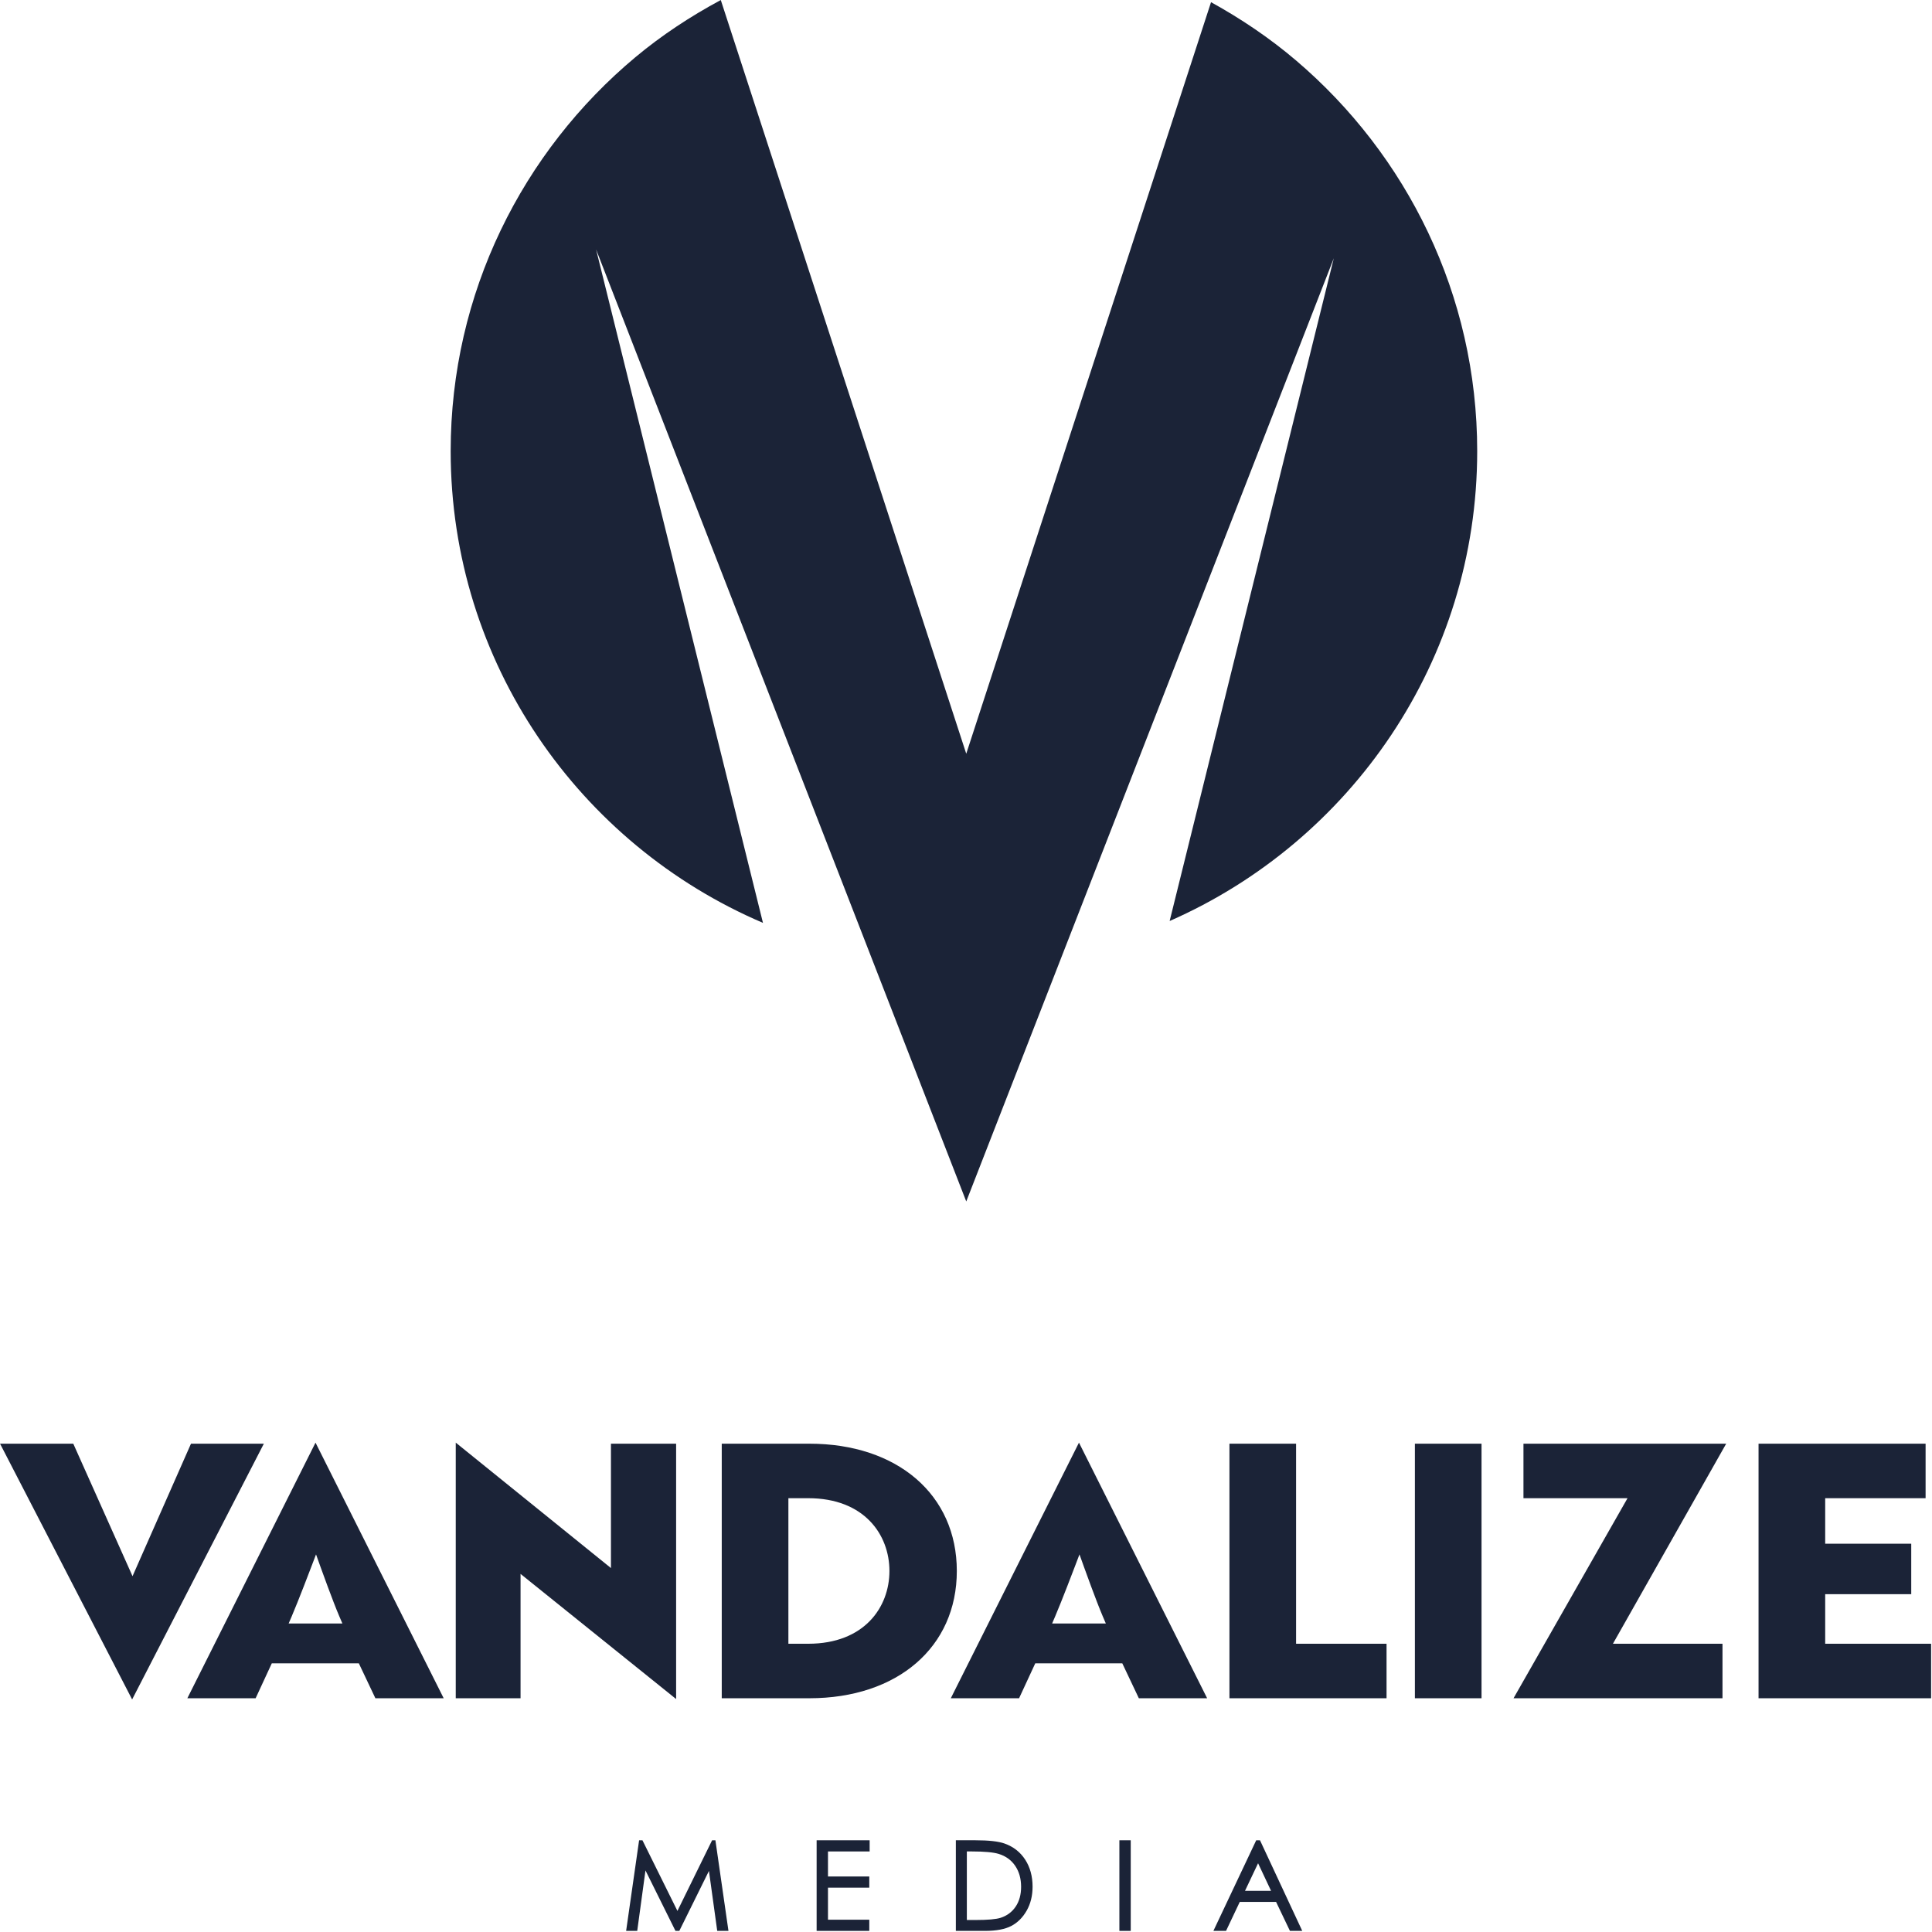
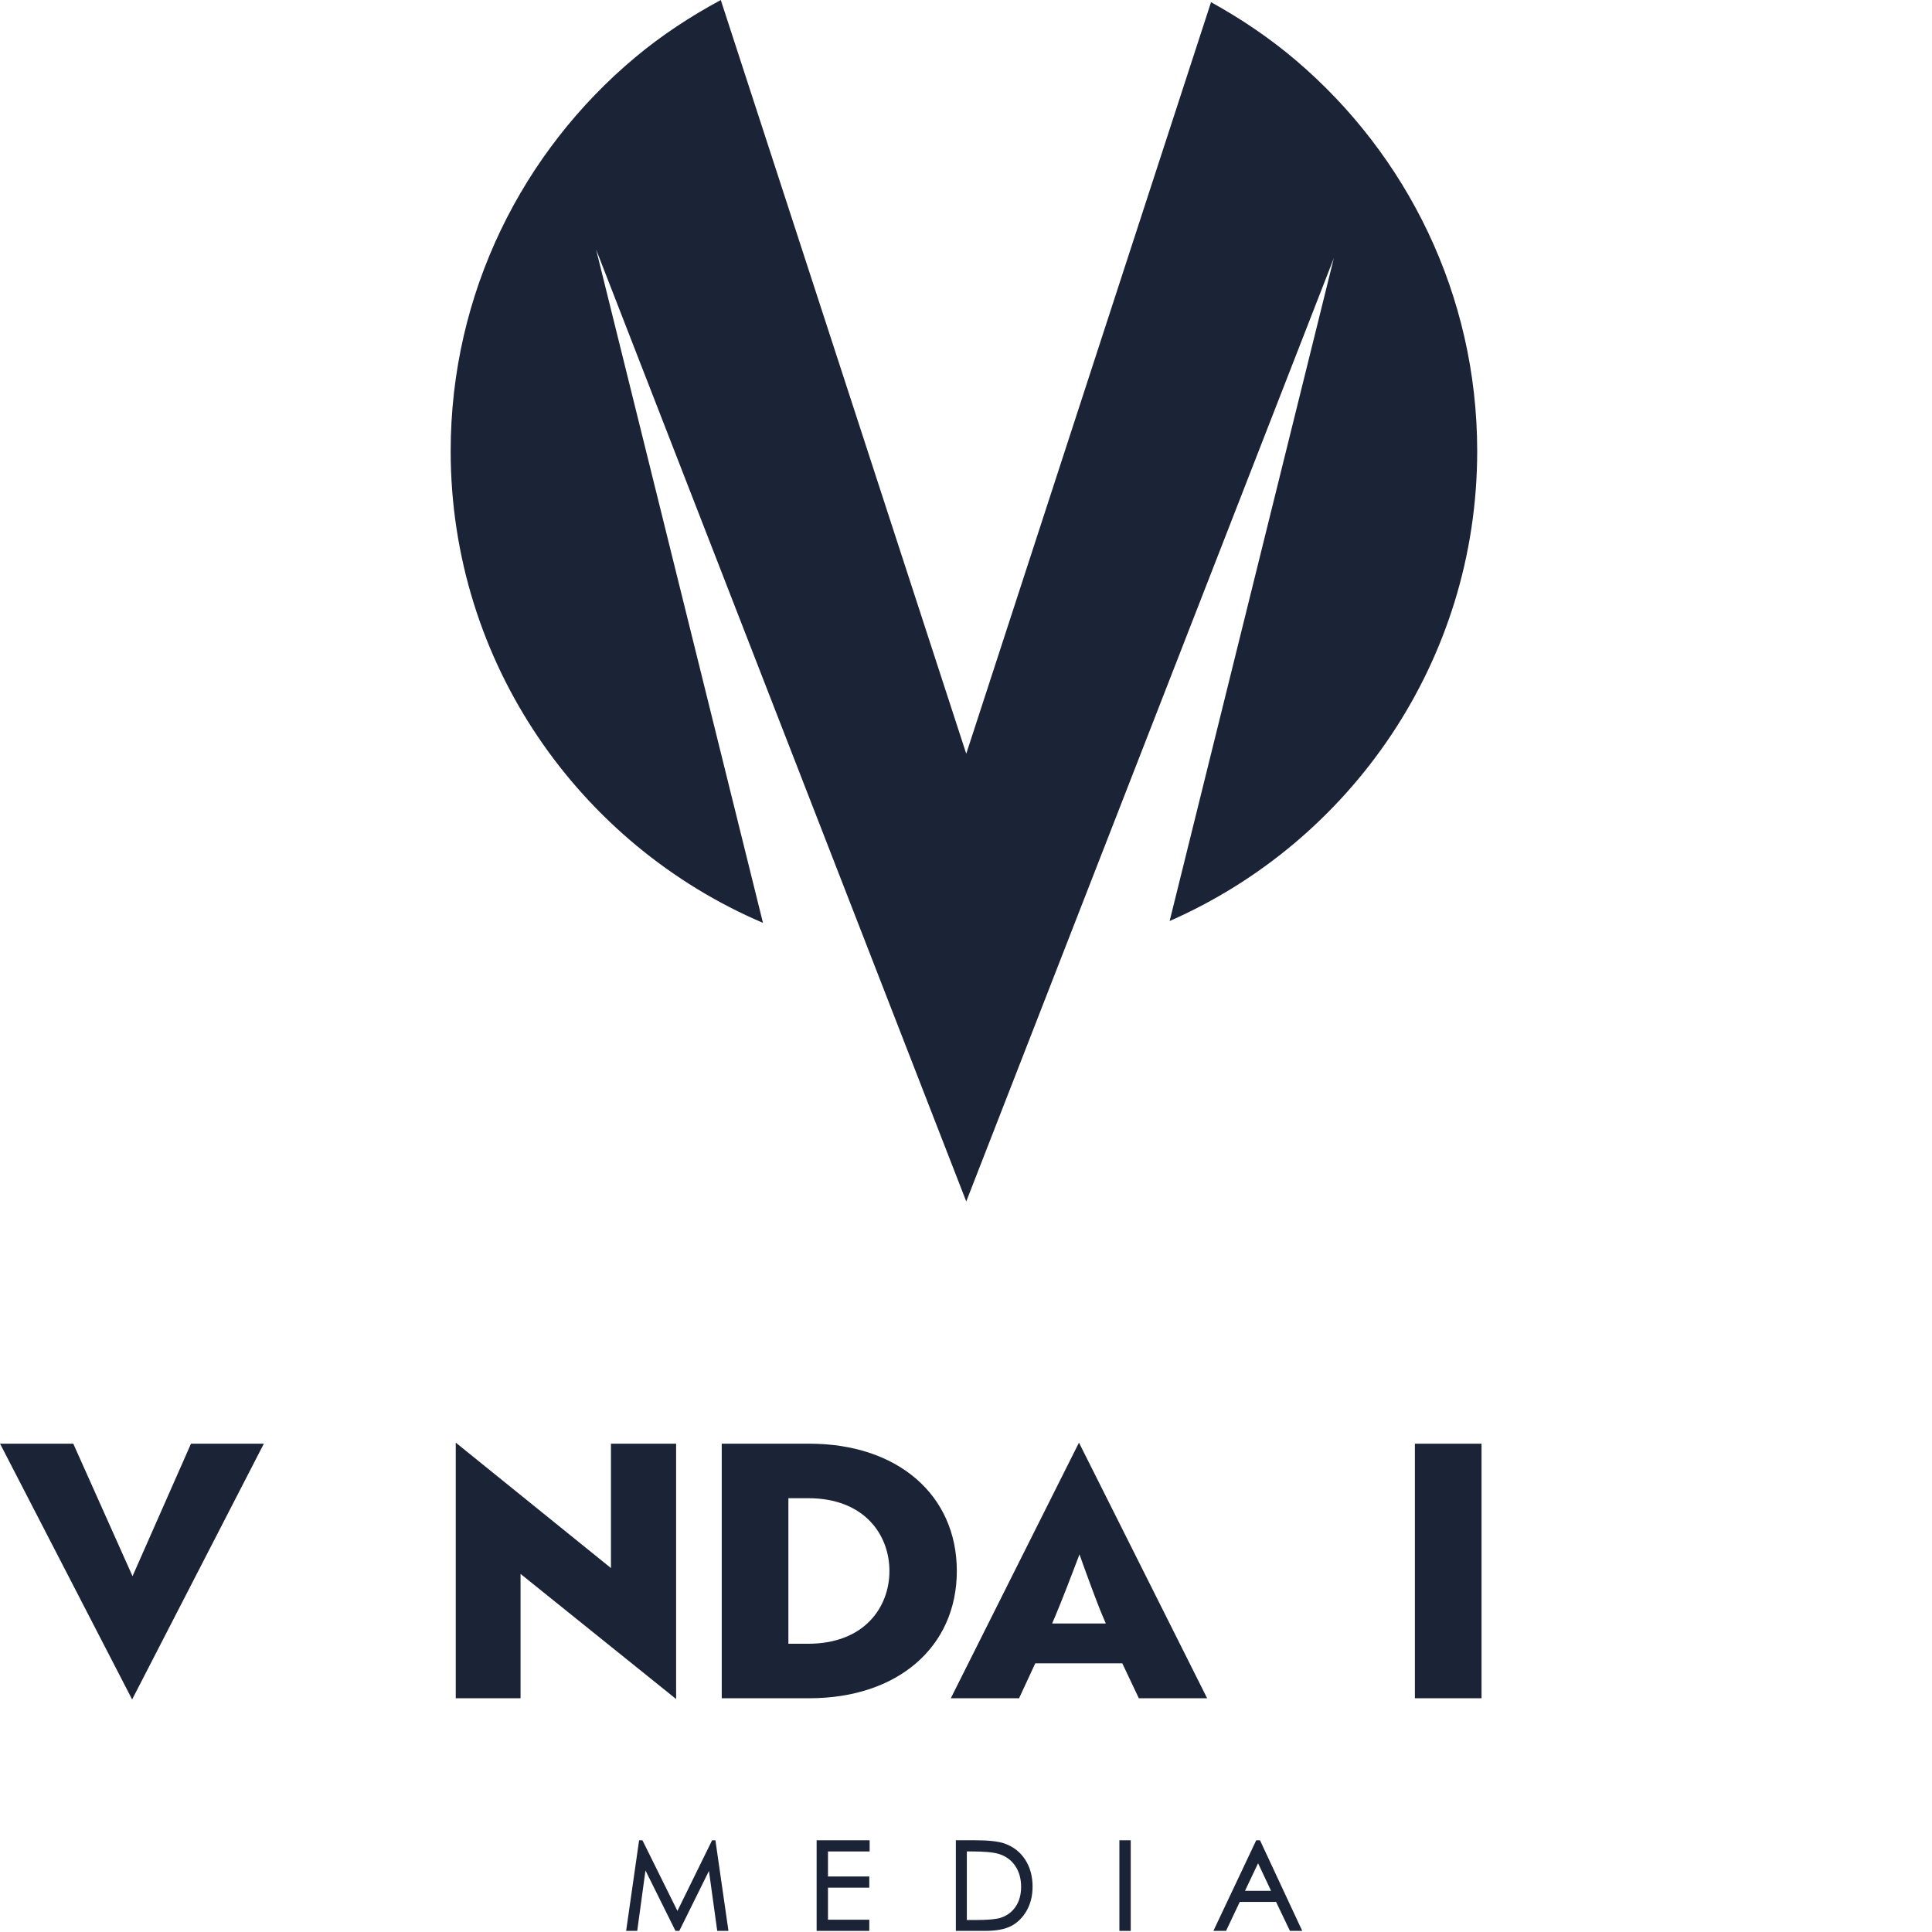
<svg xmlns="http://www.w3.org/2000/svg" xmlns:ns1="http://www.serif.com/" width="100%" height="100%" viewBox="0 0 788 788" version="1.1" xml:space="preserve" style="fill-rule:evenodd;clip-rule:evenodd;stroke-linejoin:round;stroke-miterlimit:2;">
  <g transform="matrix(1,0,0,1,-197.645,-182.441)">
    <g id="Layer-1" ns1:id="Layer 1" transform="matrix(4.167,0,0,4.167,0,0)">
      <g transform="matrix(1,0,0,1,174.294,155.462)">
        <path d="M0,-105.757C-2.562,-107.939 -5.364,-109.831 -8.327,-111.467L-32.286,-37.904L-56.312,-111.676C-59.285,-110.078 -62.101,-108.227 -64.674,-106.077C-75.71,-96.854 -82.751,-83.001 -82.751,-67.527C-82.751,-46.809 -70.132,-29.011 -52.183,-21.349L-68.517,-87.261L-32.286,5.919L3.69,-86.406L-12.378,-21.531C5.326,-29.303 17.726,-46.986 17.726,-67.527C17.726,-82.83 10.827,-96.535 0,-105.757" style="fill:rgb(27,35,55);fill-rule:nonzero;" />
      </g>
      <g transform="matrix(1,0,0,1,47.435,210.126)">
        <path d="M0,-25.035L12.929,0L25.822,-25.035L18.69,-25.035L12.968,-12.065L7.169,-25.035L0,-25.035Z" style="fill:rgb(27,35,55);fill-rule:nonzero;" />
      </g>
      <g transform="matrix(1,0,0,1,80.945,192.304)">
-         <path d="M0,10.389L-5.262,10.389L-4.963,9.692C-4.325,8.207 -3.074,4.921 -3.063,4.888L-2.581,3.623L-2.124,4.897C-2.112,4.93 -0.935,8.211 -0.299,9.692L0,10.389ZM3.229,17.704L9.914,17.704L-2.631,-7.315L-15.176,17.704L-8.493,17.704L-6.91,14.285L1.609,14.285L3.229,17.704Z" style="fill:rgb(27,35,55);fill-rule:nonzero;" />
-       </g>
+         </g>
      <g transform="matrix(1,0,0,1,98.383,197.235)">
        <path d="M0,0.602L15.227,12.85L15.227,-12.144L8.848,-12.144L8.848,0.03L-6.343,-12.248L-6.343,12.773L0,12.773L0,0.602Z" style="fill:rgb(27,35,55);fill-rule:nonzero;" />
      </g>
      <g transform="matrix(1,0,0,1,126.539,190.426)">
        <path d="M0,14.247L-1.94,14.247L-1.94,0L0,0C5.492,0 7.95,3.578 7.95,7.124C7.95,10.67 5.492,14.247 0,14.247M-8.463,19.582L0.107,19.582C8.743,19.582 14.546,14.575 14.546,7.124C14.546,-0.328 8.743,-5.335 0.107,-5.335L-8.463,-5.335L-8.463,19.582Z" style="fill:rgb(27,35,55);fill-rule:nonzero;" />
      </g>
      <g transform="matrix(1,0,0,1,155.672,192.303)">
        <path d="M0,10.39L-5.26,10.39L-4.962,9.693C-4.325,8.208 -3.074,4.922 -3.063,4.889L-2.581,3.624L-2.124,4.898C-2.112,4.931 -0.935,8.212 -0.299,9.693L0,10.39ZM3.229,17.705L9.914,17.705L-2.631,-7.315L-15.176,17.705L-8.493,17.705L-6.909,14.286L1.609,14.286L3.229,17.705Z" style="fill:rgb(27,35,55);fill-rule:nonzero;" />
      </g>
      <g transform="matrix(1,0,0,1,167.769,185.091)">
-         <path d="M0,24.917L15.378,24.917L15.378,19.582L6.523,19.582L6.523,0L0,0L0,24.917Z" style="fill:rgb(27,35,55);fill-rule:nonzero;" />
-       </g>
+         </g>
      <g transform="matrix(1,0,0,1,0,111.634)">
        <rect x="185.921" y="73.457" width="6.523" height="24.917" style="fill:rgb(27,35,55);" />
      </g>
      <g transform="matrix(1,0,0,1,195.576,185.091)">
-         <path d="M0,24.917L20.453,24.917L20.453,19.582L9.729,19.582L20.815,0L0.972,0L0.972,5.335L11.158,5.335L0,24.917Z" style="fill:rgb(27,35,55);fill-rule:nonzero;" />
-       </g>
+         </g>
      <g transform="matrix(1,0,0,1,219.558,185.091)">
-         <path d="M0,24.917L16.89,24.917L16.89,19.582L6.523,19.582L6.523,14.73L14.946,14.73L14.946,9.791L6.523,9.791L6.523,5.335L16.351,5.335L16.351,0L0,0L0,24.917Z" style="fill:rgb(27,35,55);fill-rule:nonzero;" />
-       </g>
+         </g>
      <g transform="matrix(1,0,0,1,117.132,232.778)">
        <path d="M0,-8.869L-3.394,-1.954L-6.784,-8.8L-6.819,-8.869L-7.145,-8.869L-8.415,0L-7.329,0L-6.522,-5.916L-3.62,-0.069L-3.585,0L-3.209,0L-0.309,-5.869L0.502,0L1.601,0L0.324,-8.869L0,-8.869Z" style="fill:rgb(27,35,55);fill-rule:nonzero;" />
      </g>
      <g transform="matrix(1,0,0,1,127.363,223.909)">
        <path d="M0,8.869L5.154,8.869L5.154,7.775L1.111,7.775L1.111,4.639L5.154,4.639L5.154,3.545L1.111,3.545L1.111,1.094L5.189,1.094L5.189,0L0,0L0,8.869Z" style="fill:rgb(27,35,55);fill-rule:nonzero;" />
      </g>
      <g transform="matrix(1,0,0,1,147.377,228.22)">
        <path d="M0,0.246C0,1.01 -0.18,1.662 -0.535,2.186C-0.888,2.709 -1.381,3.075 -1.999,3.276C-2.445,3.42 -3.267,3.493 -4.439,3.493L-5.311,3.493L-5.311,-3.218L-4.826,-3.218C-3.606,-3.218 -2.722,-3.137 -2.196,-2.978C-1.509,-2.768 -0.965,-2.377 -0.582,-1.815C-0.195,-1.249 0,-0.556 0,0.246M-1.626,-3.994C-2.219,-4.205 -3.178,-4.312 -4.475,-4.312L-6.387,-4.312L-6.387,4.558L-3.52,4.558C-2.43,4.558 -1.567,4.395 -0.957,4.074C-0.342,3.752 0.164,3.247 0.547,2.572C0.93,1.9 1.123,1.112 1.123,0.231C1.123,-0.788 0.879,-1.681 0.396,-2.421C-0.087,-3.164 -0.768,-3.693 -1.626,-3.994" style="fill:rgb(27,35,55);fill-rule:nonzero;" />
      </g>
      <g transform="matrix(1,0,0,1,0,173.222)">
        <rect x="156.997" y="50.687" width="1.111" height="8.869" style="fill:rgb(27,35,55);" />
      </g>
      <g transform="matrix(1,0,0,1,171.844,227.827)">
        <path d="M0,1.033L-2.553,1.033L-1.272,-1.669L0,1.033ZM-1.051,-3.846L-1.084,-3.918L-1.454,-3.918L-5.561,4.772L-5.645,4.951L-4.407,4.951L-3.064,2.115L0.49,2.115L1.812,4.88L1.846,4.951L3.052,4.951L-1.051,-3.846Z" style="fill:rgb(27,35,55);fill-rule:nonzero;" />
      </g>
    </g>
  </g>
</svg>